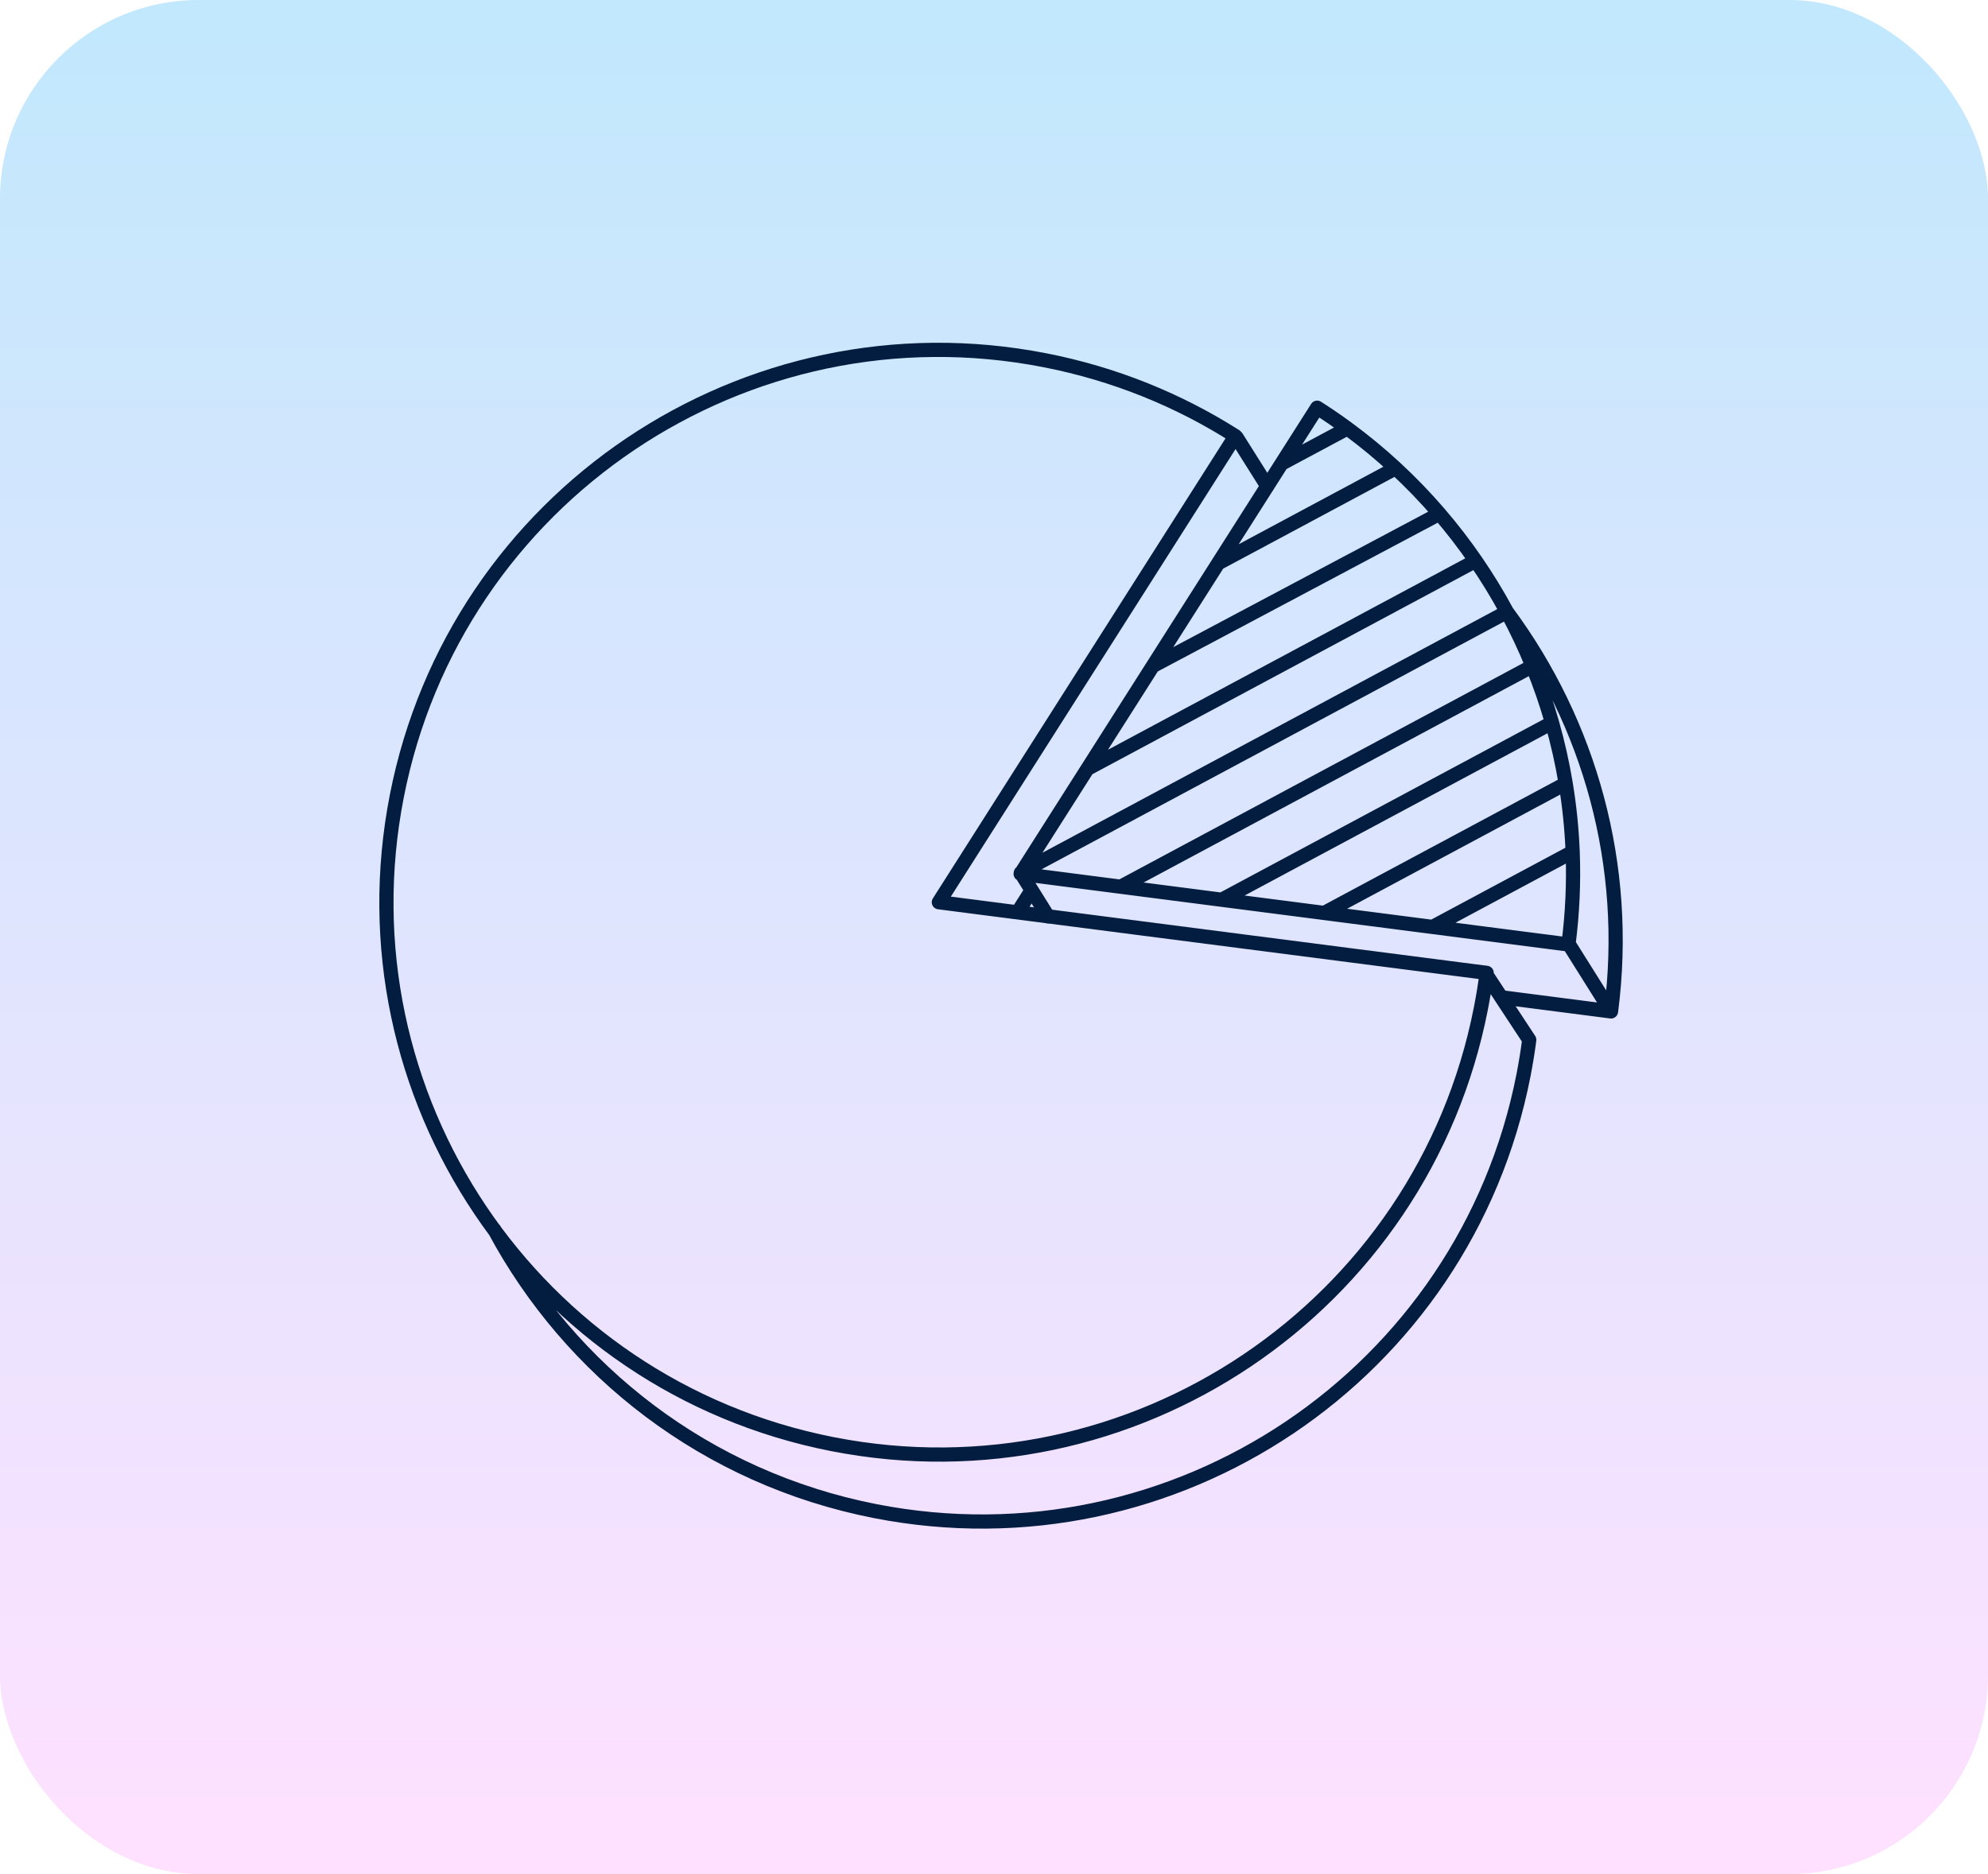
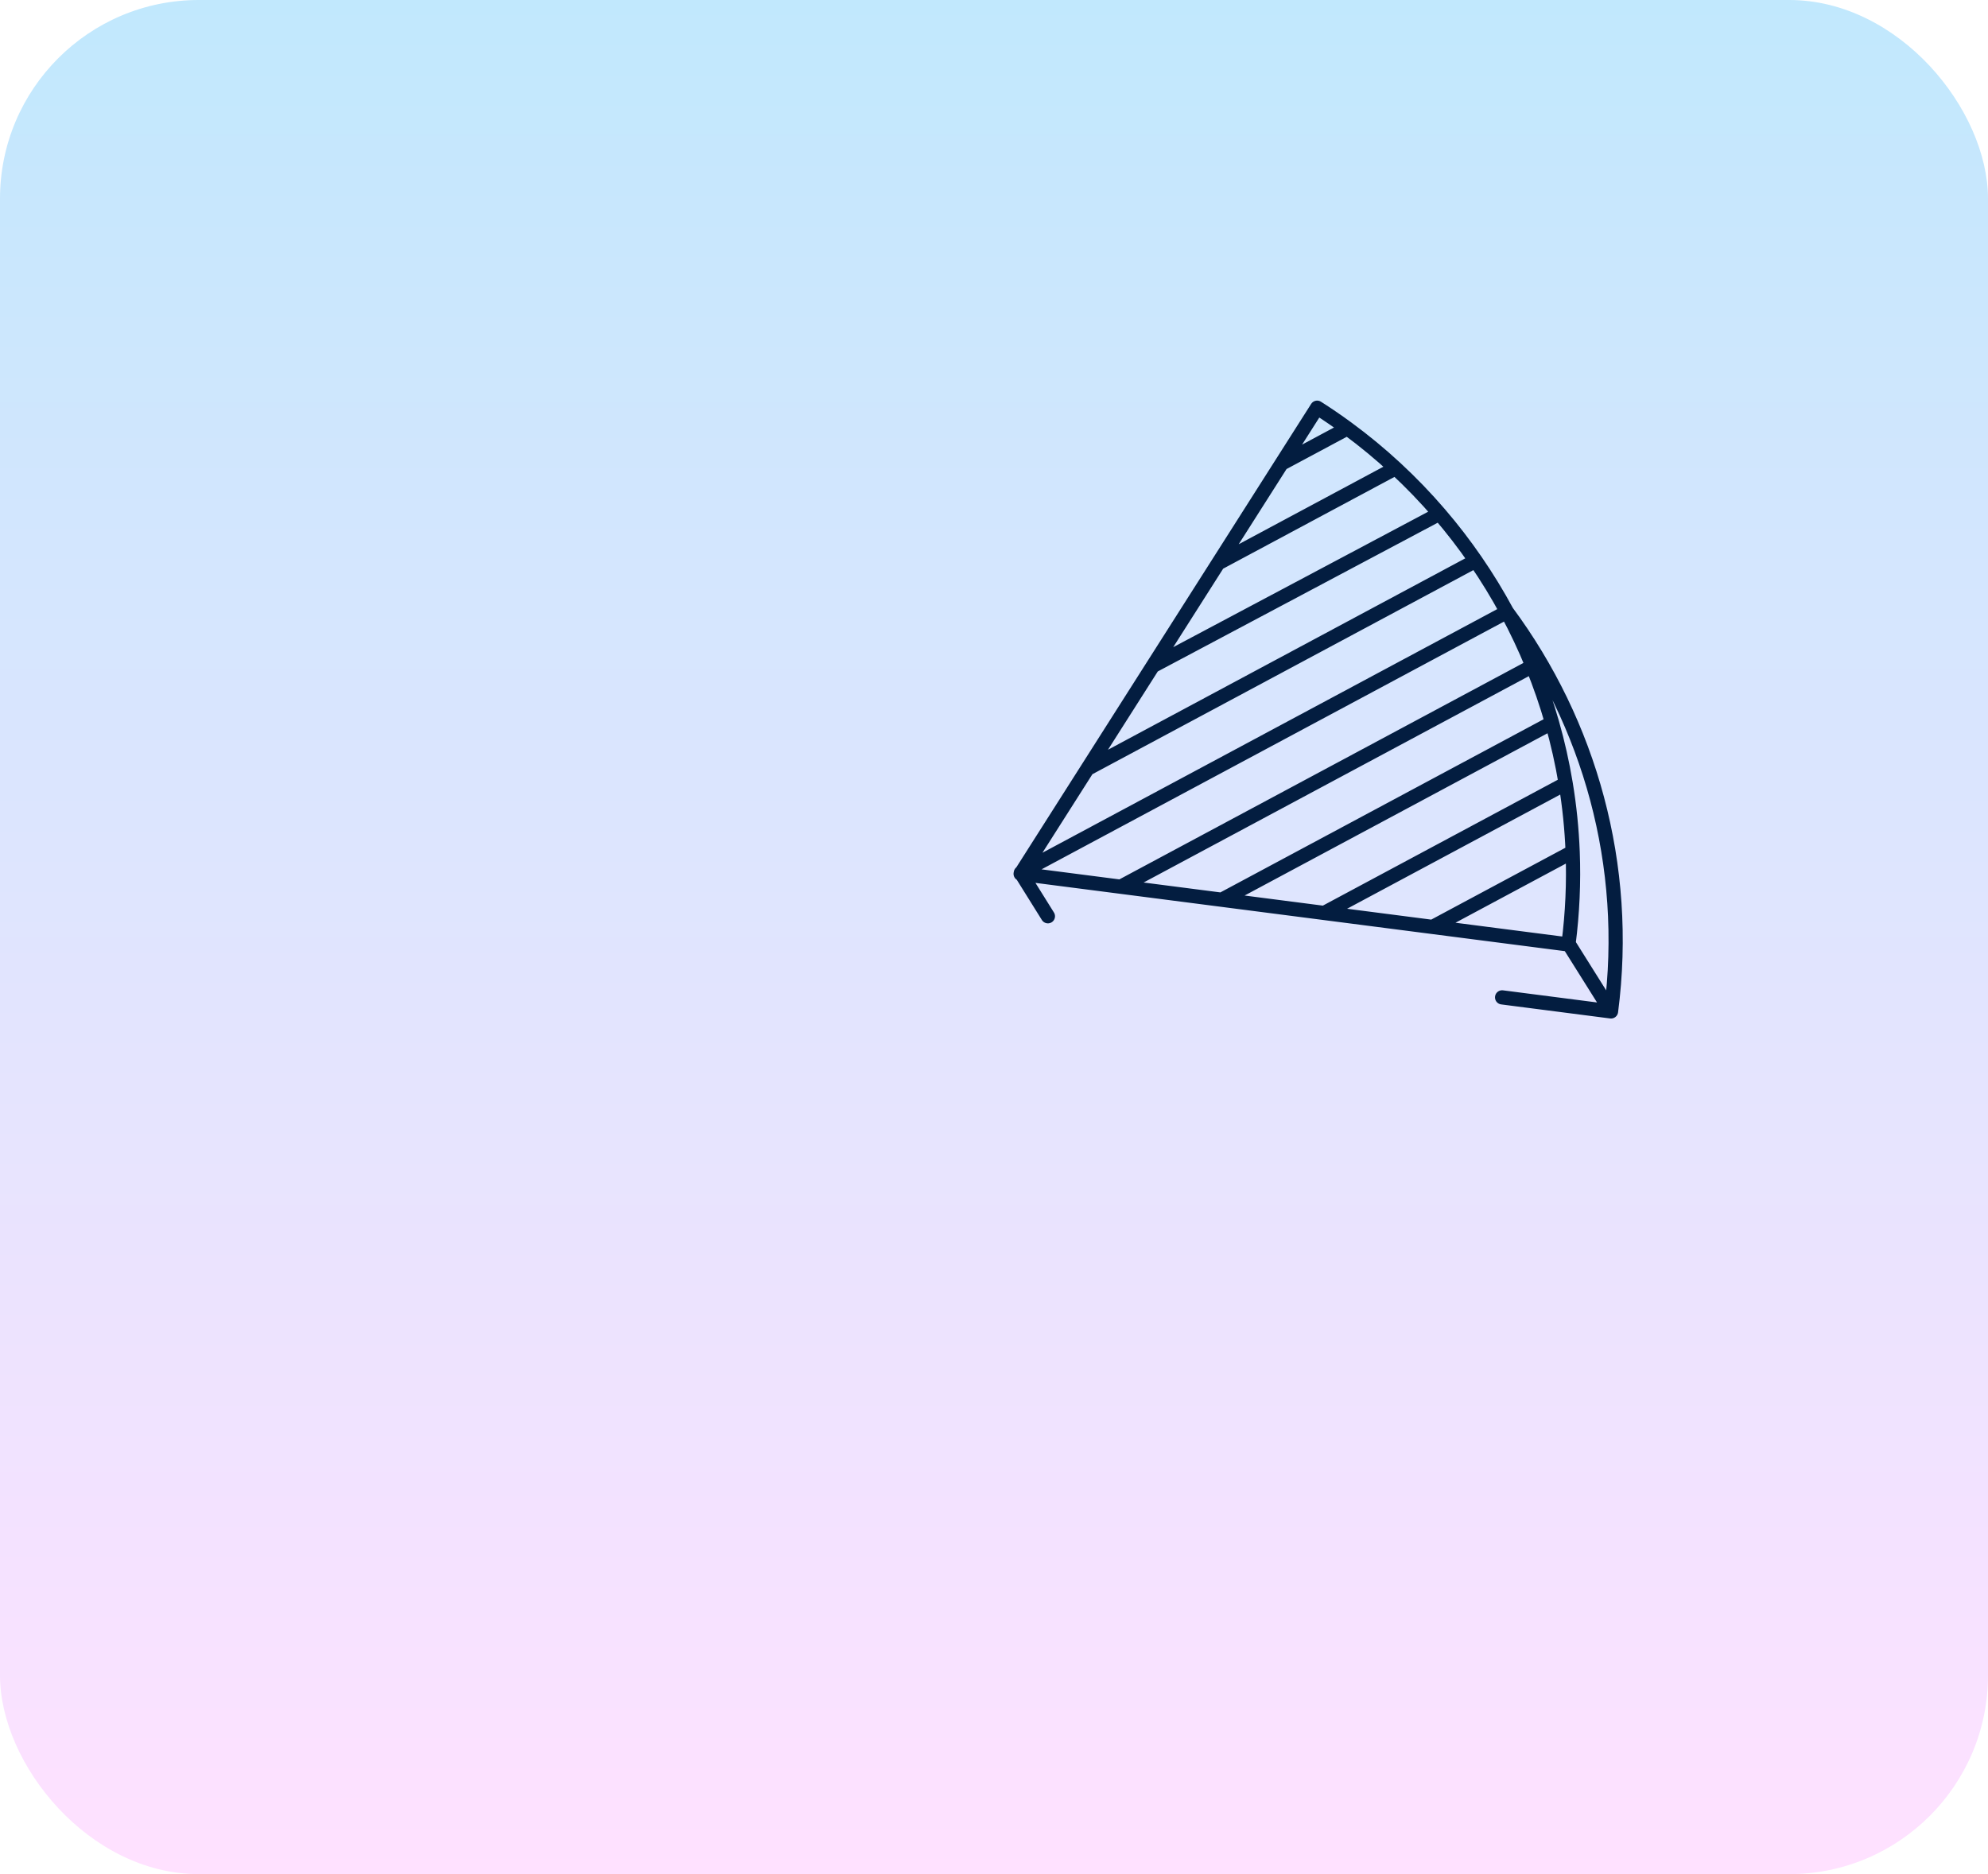
<svg xmlns="http://www.w3.org/2000/svg" width="280" height="264" viewBox="0 0 280 264" fill="none">
  <rect width="280" height="264" rx="28" fill="url(#paint0_linear_44_93)" />
-   <path d="M69.651 173.256C80.299 193.109 99.442 208.199 123.275 212.868C165.439 221.127 206.314 193.642 214.573 151.479C214.9 149.809 215.171 148.142 215.387 146.478L209.152 136.999M145.236 125.511L143.367 128.448M178.464 68.437L174.168 61.608M208.576 142.047C200.317 184.21 159.442 211.695 117.278 203.436C75.115 195.176 47.631 154.301 55.89 112.138C64.149 69.975 105.024 42.49 147.187 50.749C157.009 52.673 166.034 56.367 173.996 61.434L132.233 127.093L209.39 137.046C209.174 138.709 208.903 140.377 208.576 142.047Z" stroke="#031D40" stroke-width="2" stroke-linecap="round" stroke-linejoin="round" />
  <path d="M226.905 142.475C229.583 121.88 223.87 101.892 212.25 86.203L143.93 122.809M226.905 142.475L211.563 140.496M226.905 142.475L220.922 132.942M220.895 132.9L220.922 132.942M147.593 129.07L143.872 123.106M143.777 122.955L143.807 123.002M143.807 123.002L143.872 123.106M143.807 123.002L143.751 123.09L143.872 123.106M143.807 123.002L143.93 122.809M143.872 123.106L157.849 124.909M220.922 132.942C220.917 132.975 220.913 133.009 220.908 133.043L201.772 130.575M220.922 132.942C221.481 128.59 221.667 124.266 221.501 120.004M143.93 122.809L153.158 108.301M180.5 65.314L185.514 57.432C186.944 58.342 188.341 59.297 189.701 60.294C189.725 60.311 189.749 60.329 189.772 60.346M180.5 65.314L179.442 66.977L171.573 79.349M180.5 65.314L189.772 60.346M189.772 60.346C192.149 62.092 194.417 63.967 196.566 65.957M171.573 79.349L196.566 65.957M171.573 79.349L162.365 93.825M196.566 65.957C198.749 67.979 200.81 70.121 202.741 72.37M202.741 72.37C204.56 74.488 206.264 76.702 207.844 79M202.741 72.37L162.365 93.825M207.844 79C211.03 83.632 213.717 88.606 215.844 93.835M207.844 79L153.158 108.301M215.844 93.835C216.902 96.436 217.823 99.1 218.597 101.816M215.844 93.835L157.849 124.909M218.597 101.816C219.396 104.619 220.04 107.478 220.521 110.38M218.597 101.816L172.074 126.743M220.521 110.38C221.045 113.542 221.375 116.755 221.501 120.004M220.521 110.38L186.507 128.605M221.501 120.004L201.772 130.575M201.772 130.575L186.507 128.605M186.507 128.605L172.074 126.743M172.074 126.743L157.849 124.909M153.158 108.301L162.365 93.825" stroke="#031D40" stroke-width="2" stroke-linecap="round" stroke-linejoin="round" />
  <defs>
    <linearGradient id="paint0_linear_44_93" x1="140" y1="0" x2="140" y2="264" gradientUnits="userSpaceOnUse">
      <stop stop-color="#C1E8FD" />
      <stop offset="1" stop-color="#FFE1FF" />
    </linearGradient>
  </defs>
</svg>